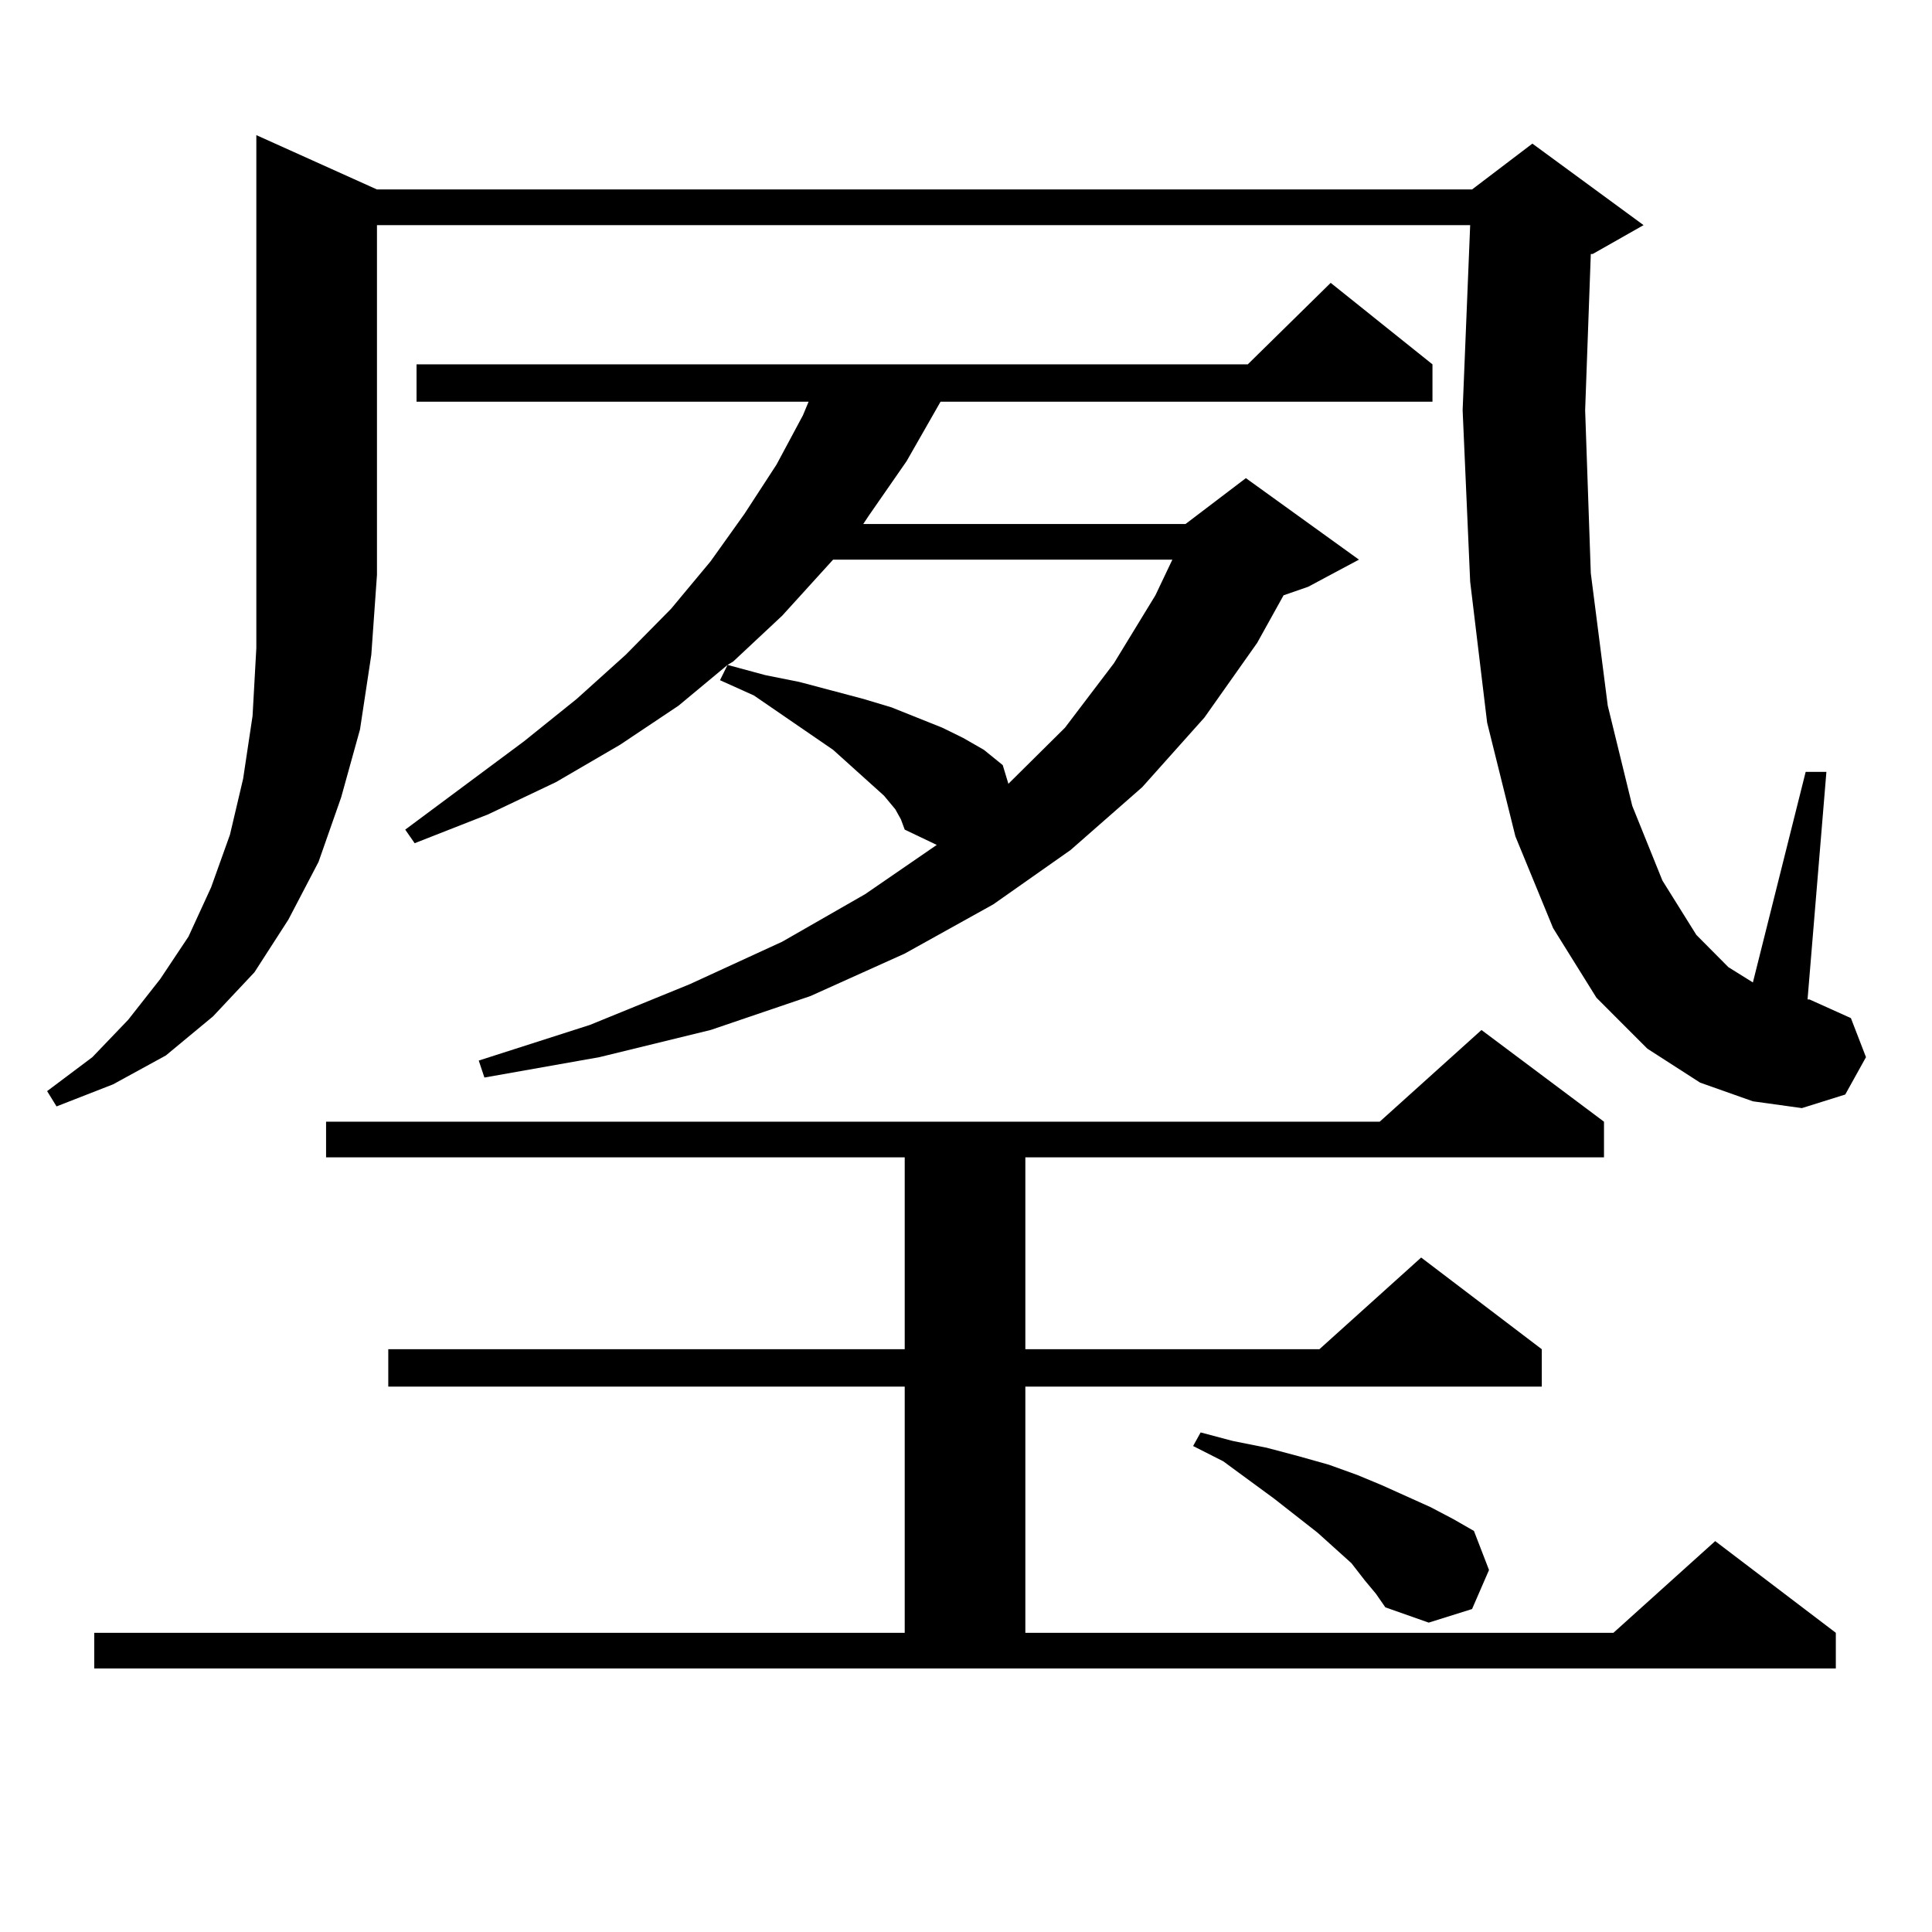
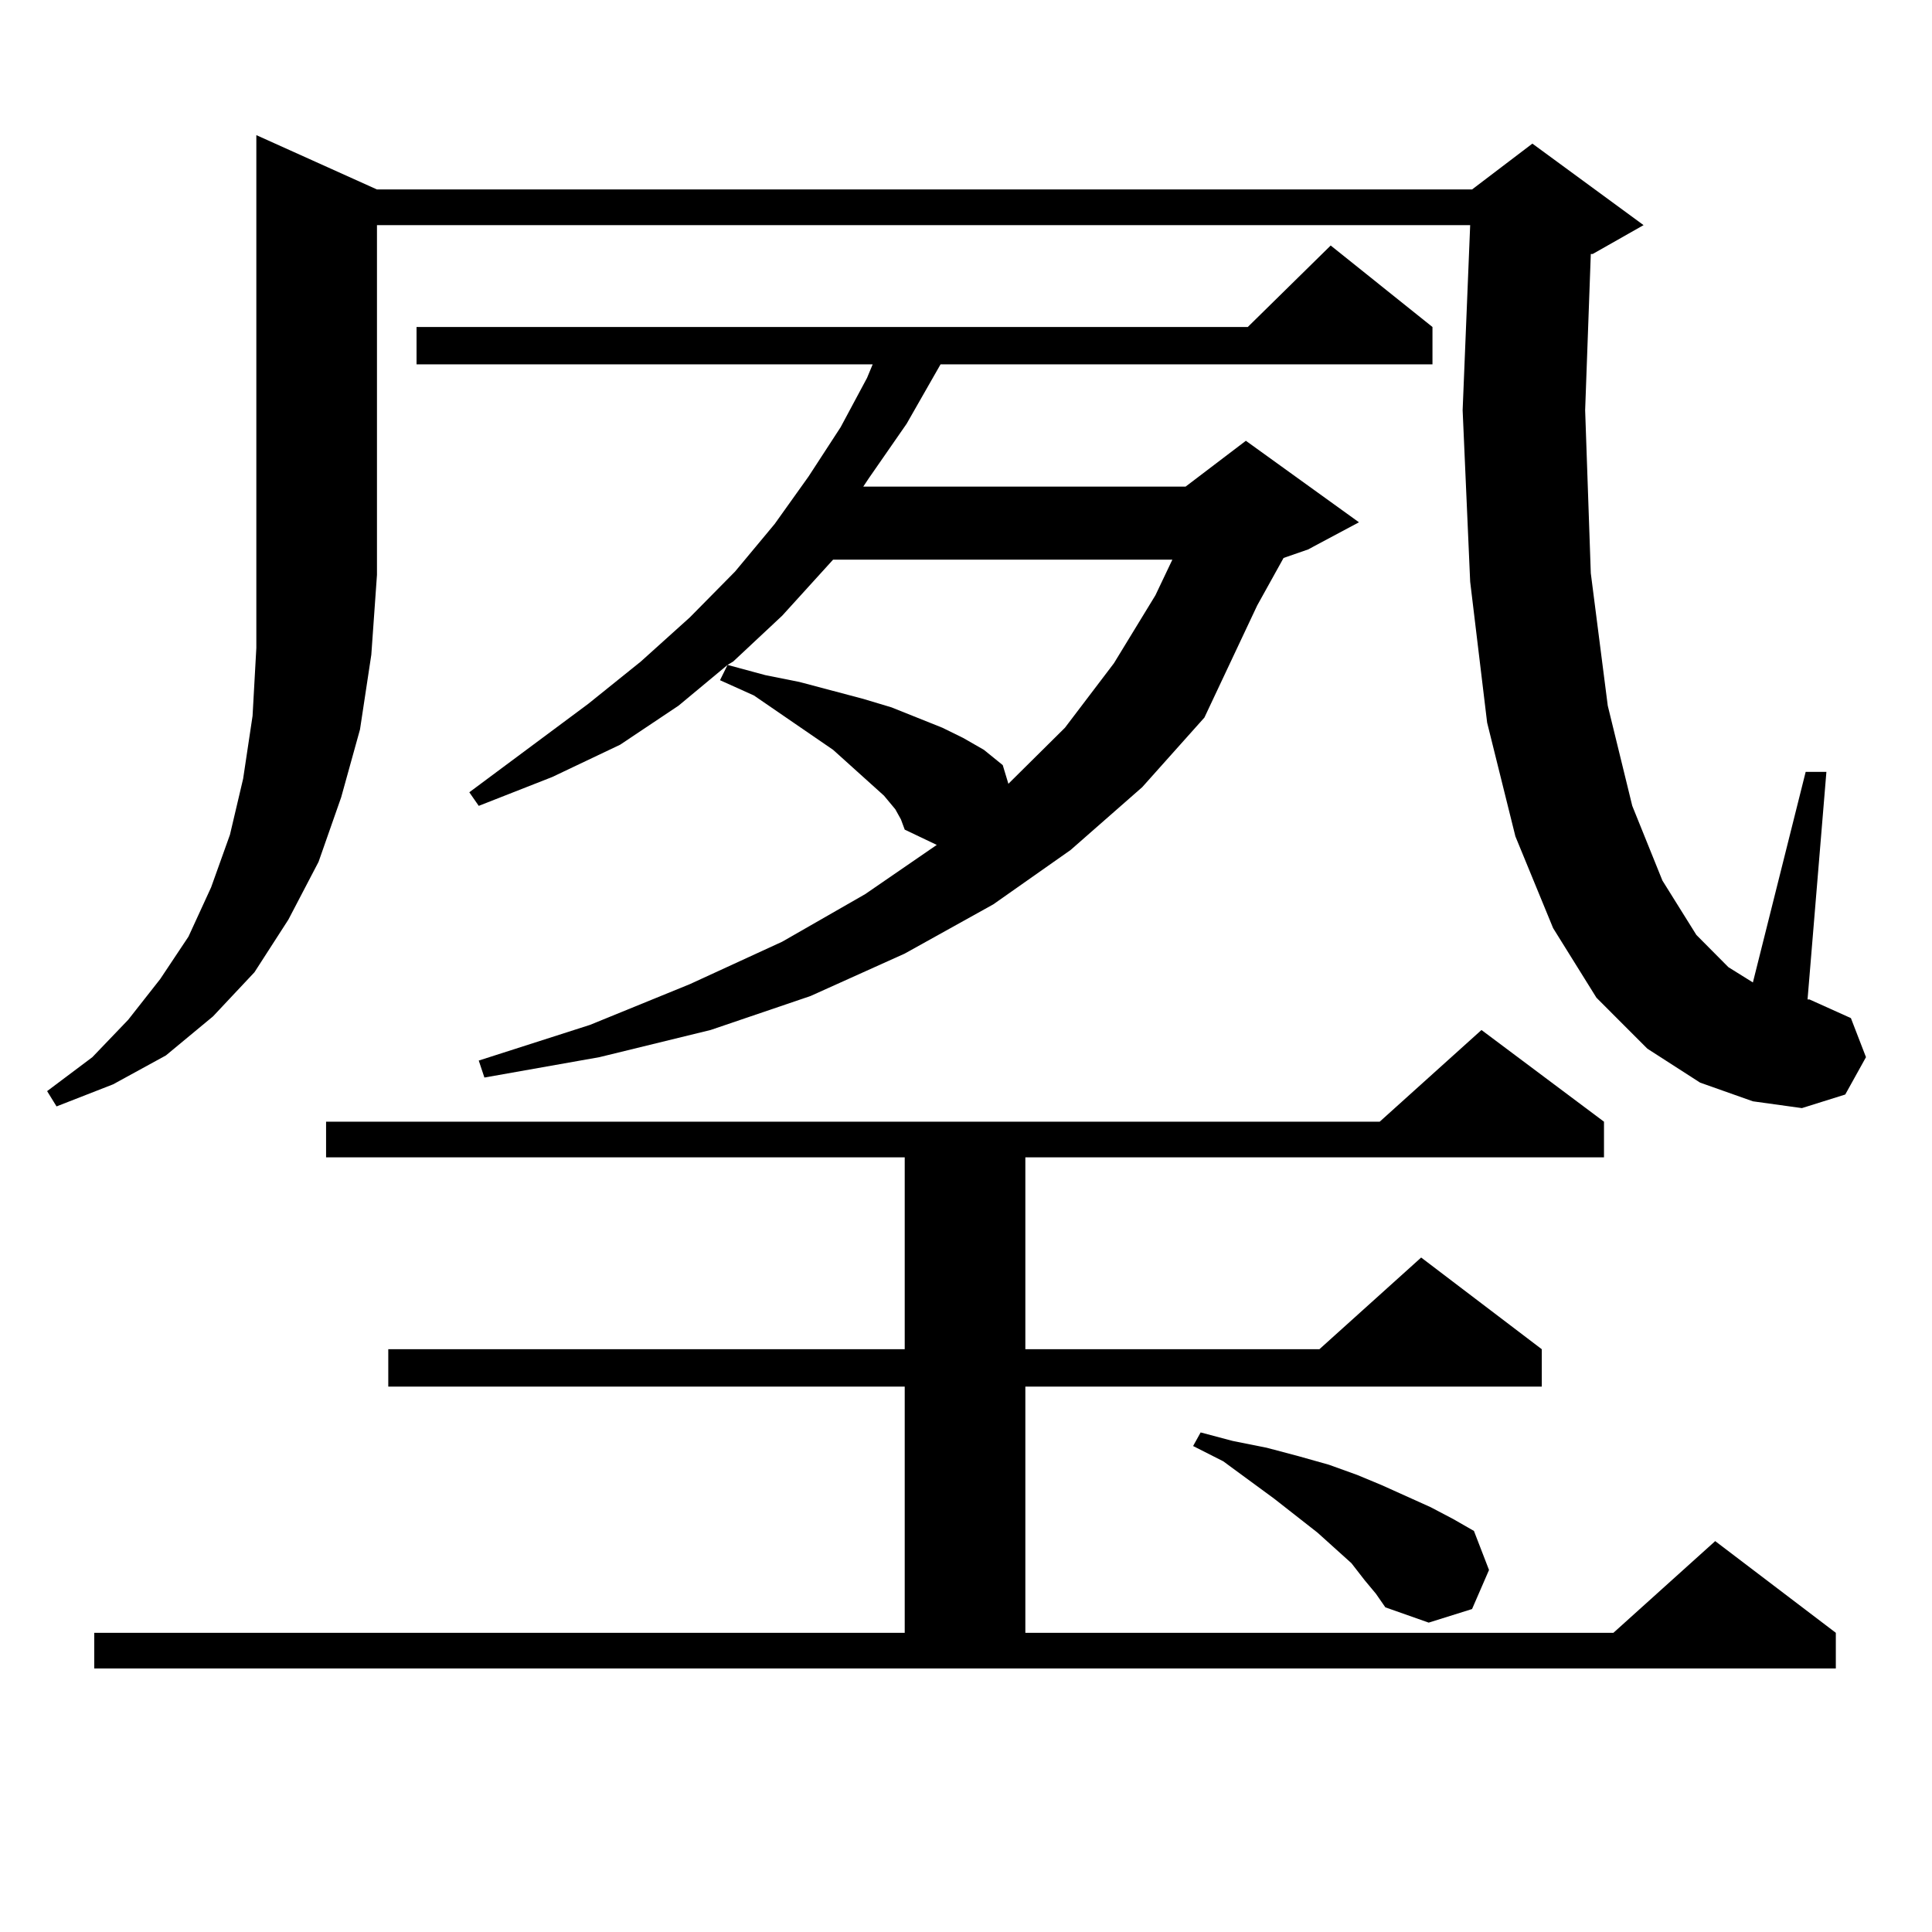
<svg xmlns="http://www.w3.org/2000/svg" version="1.1" id="图层_1" x="0px" y="0px" width="1000px" height="1000px" viewBox="0 0 1000 1000" enable-background="new 0 0 1000 1000" xml:space="preserve">
-   <path d="M195.118,98.066h566.815l31.219-23.73l57.56,42.188l-26.341,14.941h-0.976l-2.927,80.859l2.927,84.375l8.78,68.555  l12.683,51.855l15.609,38.672l17.561,28.125l16.585,16.699l12.683,7.91l27.316-108.984h10.731l-9.756,117.773h0.976l21.463,9.668  l7.805,20.215l-10.731,19.336l-22.438,7.031l-25.365-3.516l-27.316-9.668l-27.316-17.578l-26.341-26.367l-22.438-36.035  l-19.512-47.461l-14.634-58.887l-8.78-72.949l-3.902-88.77l3.902-95.801h-565.84v181.055l-2.927,41.309l-5.854,38.672l-9.756,35.156  l-11.707,33.398l-15.609,29.883l-17.561,27.246l-21.463,22.852l-24.39,20.215L58.536,561.25l-29.268,11.426l-4.878-7.91  l23.414-17.578l18.536-19.336l16.585-21.094l14.634-21.973l11.707-25.488l9.756-27.246l6.829-29.004l4.878-32.52l1.951-35.156  V69.941L195.118,98.066z M48.78,845.137h419.502V717.695H200.971v-19.336h267.311v-99.316H168.777v-18.457h545.353l52.682-47.461  l63.413,47.461v18.457H530.719v99.316h152.191l52.682-47.461l62.438,47.461v19.336H530.719v127.441h304.383l52.682-47.461  l62.438,47.461v18.457H48.78V845.137z M463.404,418.867l-5.854-7.031l-16.585-14.941l-9.756-8.789l-40.975-28.125l-17.561-7.91  l3.902-7.91l-25.365,21.094l-30.243,20.215l-33.17,19.336l-35.121,16.699l-38.048,14.941l-4.878-7.031l61.462-45.703l27.316-21.973  l25.365-22.852l23.414-23.73l20.487-24.609l17.561-24.609l16.585-25.488l13.658-25.488l2.927-7.031H215.605v-19.336h430.233  l42.926-42.188l52.682,42.188v19.336H486.818l-17.561,30.762l-19.512,28.125l-2.927,4.395h166.825l31.219-23.73l58.535,42.188  l-26.341,14.063l-12.683,4.395l-13.658,24.609L623.4,371.406l-32.194,36.035l-37.072,32.52l-39.999,28.125l-45.853,25.488  l-48.779,21.973l-51.706,17.578l-57.56,14.063l-59.511,10.547l-2.927-8.789l57.56-18.457l51.706-21.094l47.804-21.973l42.926-24.609  l37.072-25.488l-16.585-7.91l-1.951-5.273L463.404,418.867z M431.209,289.668l-26.341,29.004l-25.365,23.73l-2.927,1.758  l19.512,5.273l17.561,3.516l33.17,8.789l14.634,4.395l26.341,10.547l10.731,5.273l10.731,6.152l9.756,7.91l2.927,9.668  l29.268-29.004l25.365-33.398l21.463-35.156l8.78-18.457H431.209z M706.325,817.891l-6.829-8.789l-17.561-15.82l-22.438-17.578  l-26.341-19.336l-15.609-7.91l3.902-7.031l16.585,4.395l17.561,3.516l16.585,4.395l15.609,4.395l14.634,5.273l12.683,5.273  l25.365,11.426l11.707,6.152l10.731,6.152l7.805,20.215l-8.78,20.215l-22.438,7.031l-22.438-7.91l-4.878-7.031L706.325,817.891z" />
+   <path d="M195.118,98.066h566.815l31.219-23.73l57.56,42.188l-26.341,14.941h-0.976l-2.927,80.859l2.927,84.375l8.78,68.555  l12.683,51.855l15.609,38.672l17.561,28.125l16.585,16.699l12.683,7.91l27.316-108.984h10.731l-9.756,117.773h0.976l21.463,9.668  l7.805,20.215l-10.731,19.336l-22.438,7.031l-25.365-3.516l-27.316-9.668l-27.316-17.578l-26.341-26.367l-22.438-36.035  l-19.512-47.461l-14.634-58.887l-8.78-72.949l-3.902-88.77l3.902-95.801h-565.84v181.055l-2.927,41.309l-5.854,38.672l-9.756,35.156  l-11.707,33.398l-15.609,29.883l-17.561,27.246l-21.463,22.852l-24.39,20.215L58.536,561.25l-29.268,11.426l-4.878-7.91  l23.414-17.578l18.536-19.336l16.585-21.094l14.634-21.973l11.707-25.488l9.756-27.246l6.829-29.004l4.878-32.52l1.951-35.156  V69.941L195.118,98.066z M48.78,845.137h419.502V717.695H200.971v-19.336h267.311v-99.316H168.777v-18.457h545.353l52.682-47.461  l63.413,47.461v18.457H530.719v99.316h152.191l52.682-47.461l62.438,47.461v19.336H530.719v127.441h304.383l52.682-47.461  l62.438,47.461v18.457H48.78V845.137z M463.404,418.867l-5.854-7.031l-16.585-14.941l-9.756-8.789l-40.975-28.125l-17.561-7.91  l3.902-7.91l-25.365,21.094l-30.243,20.215l-35.121,16.699l-38.048,14.941l-4.878-7.031l61.462-45.703l27.316-21.973  l25.365-22.852l23.414-23.73l20.487-24.609l17.561-24.609l16.585-25.488l13.658-25.488l2.927-7.031H215.605v-19.336h430.233  l42.926-42.188l52.682,42.188v19.336H486.818l-17.561,30.762l-19.512,28.125l-2.927,4.395h166.825l31.219-23.73l58.535,42.188  l-26.341,14.063l-12.683,4.395l-13.658,24.609L623.4,371.406l-32.194,36.035l-37.072,32.52l-39.999,28.125l-45.853,25.488  l-48.779,21.973l-51.706,17.578l-57.56,14.063l-59.511,10.547l-2.927-8.789l57.56-18.457l51.706-21.094l47.804-21.973l42.926-24.609  l37.072-25.488l-16.585-7.91l-1.951-5.273L463.404,418.867z M431.209,289.668l-26.341,29.004l-25.365,23.73l-2.927,1.758  l19.512,5.273l17.561,3.516l33.17,8.789l14.634,4.395l26.341,10.547l10.731,5.273l10.731,6.152l9.756,7.91l2.927,9.668  l29.268-29.004l25.365-33.398l21.463-35.156l8.78-18.457H431.209z M706.325,817.891l-6.829-8.789l-17.561-15.82l-22.438-17.578  l-26.341-19.336l-15.609-7.91l3.902-7.031l16.585,4.395l17.561,3.516l16.585,4.395l15.609,4.395l14.634,5.273l12.683,5.273  l25.365,11.426l11.707,6.152l10.731,6.152l7.805,20.215l-8.78,20.215l-22.438,7.031l-22.438-7.91l-4.878-7.031L706.325,817.891z" />
</svg>